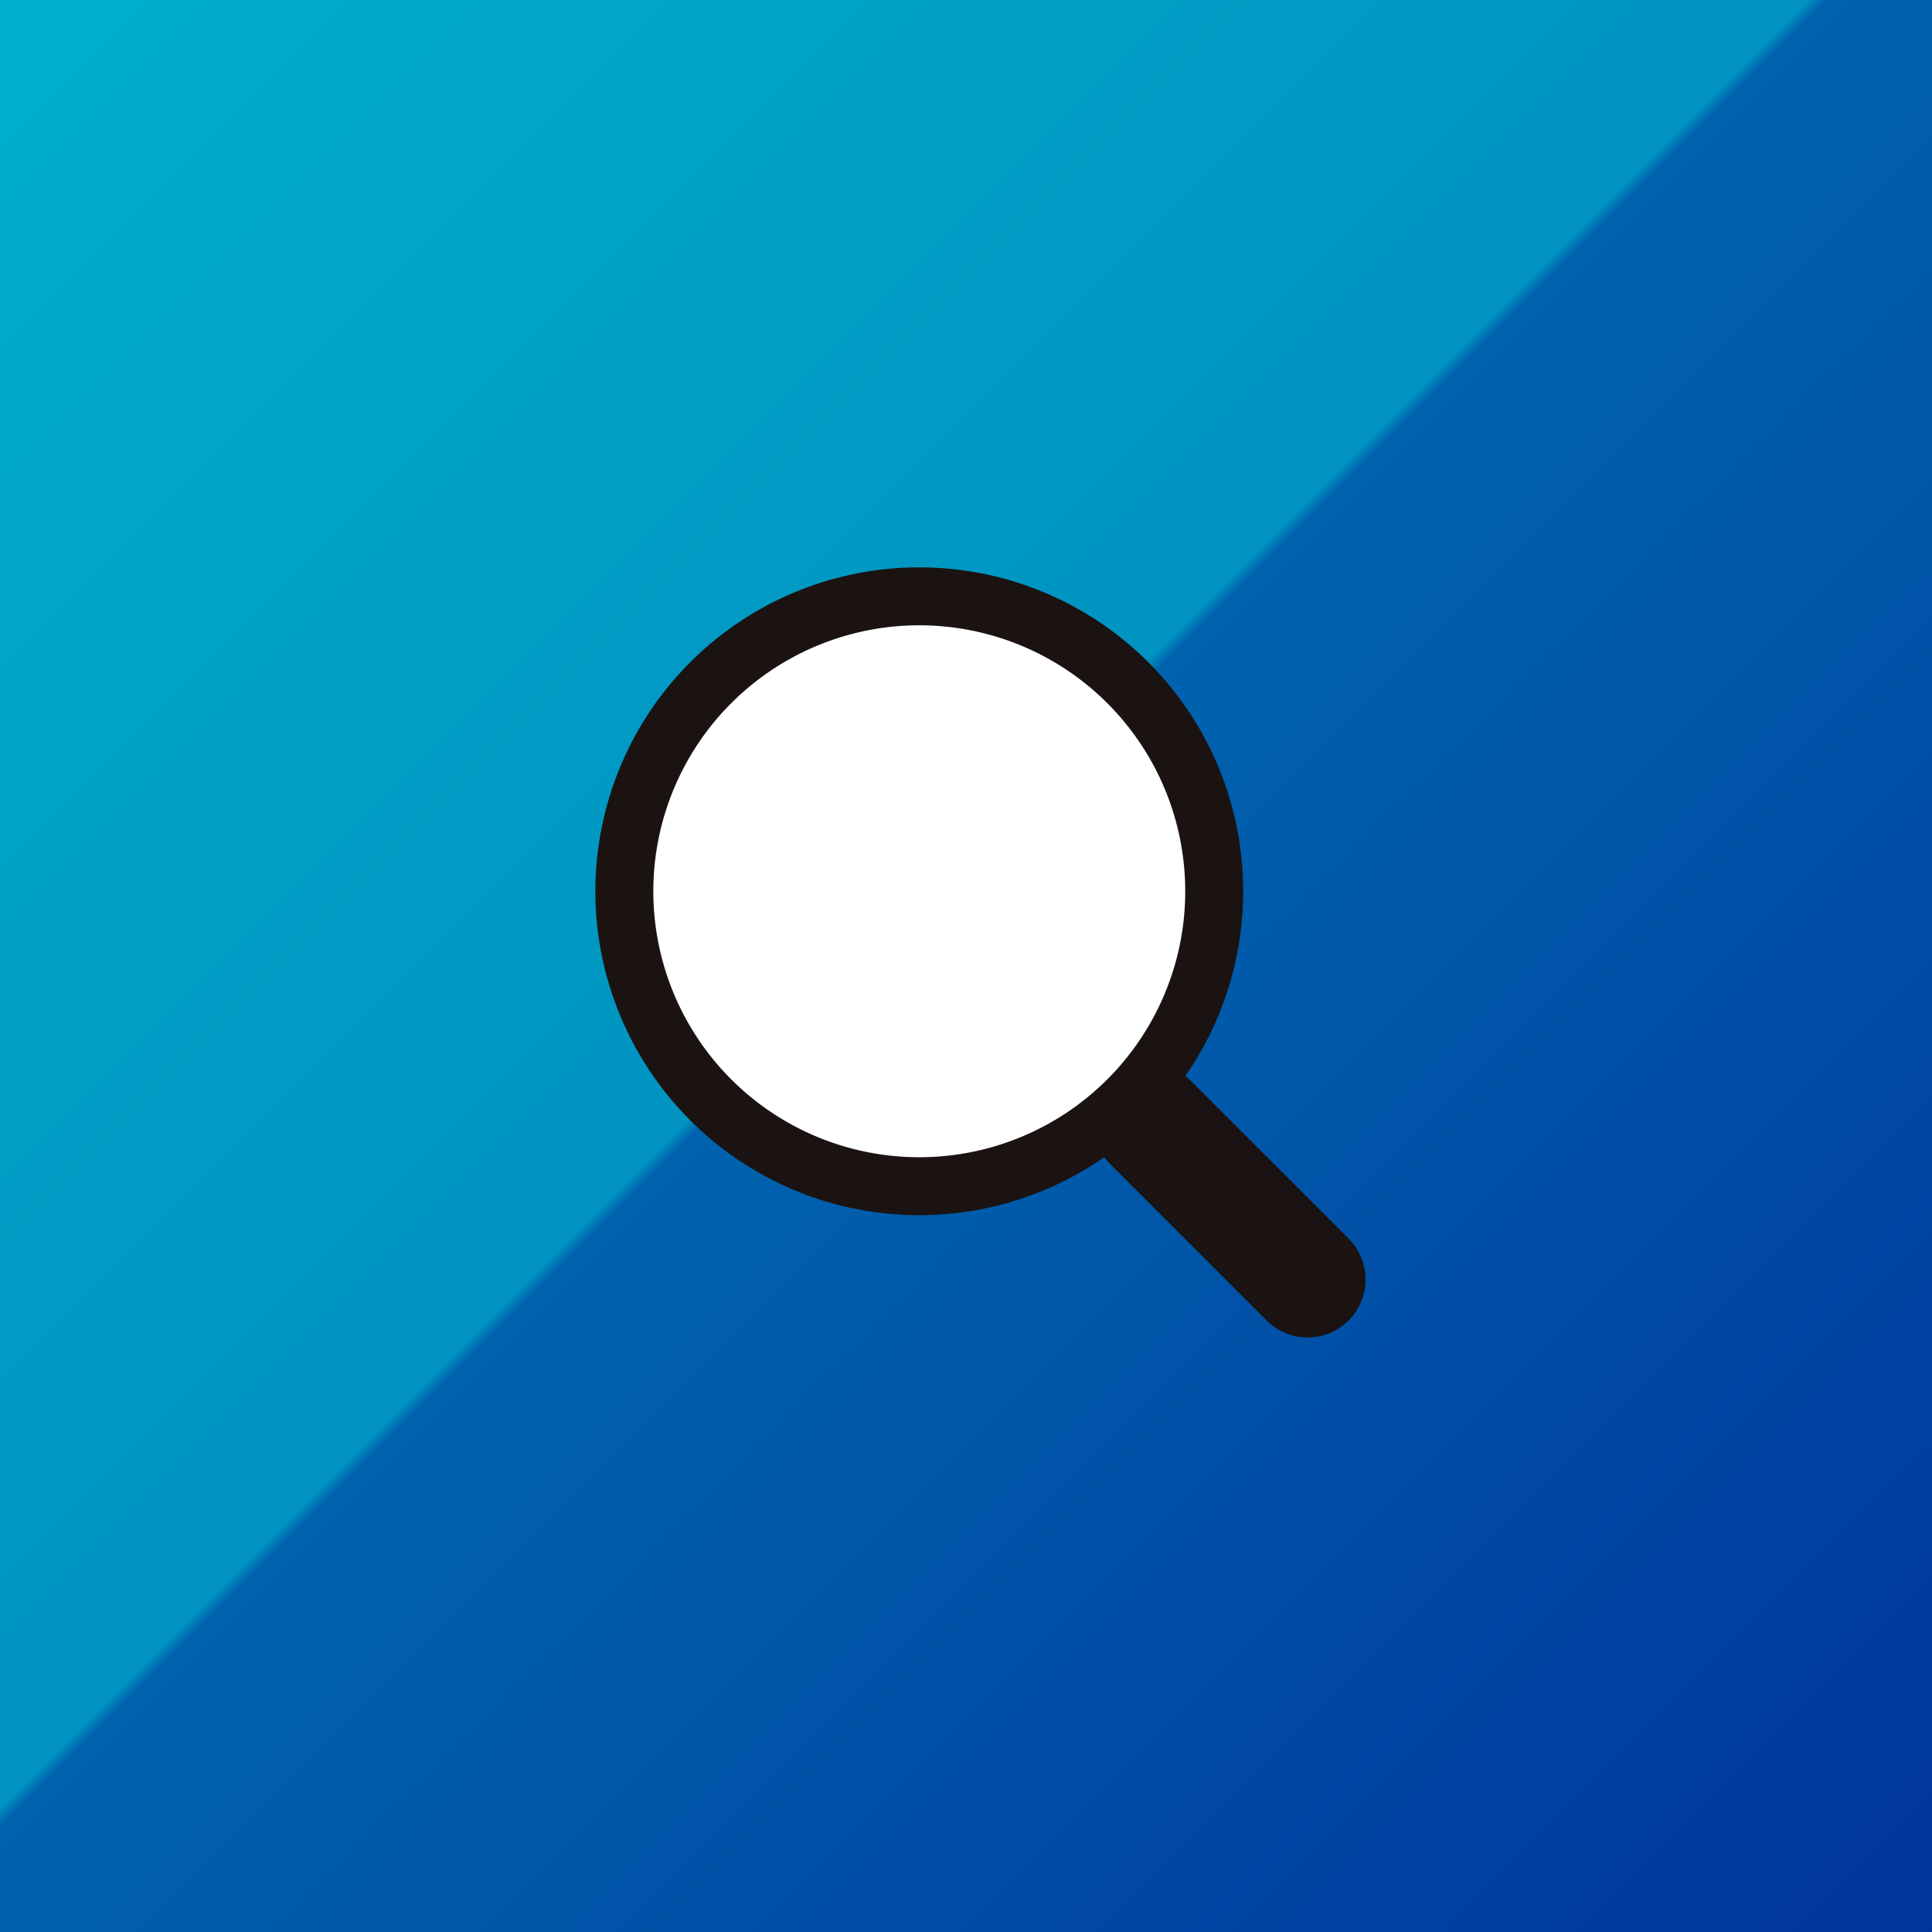
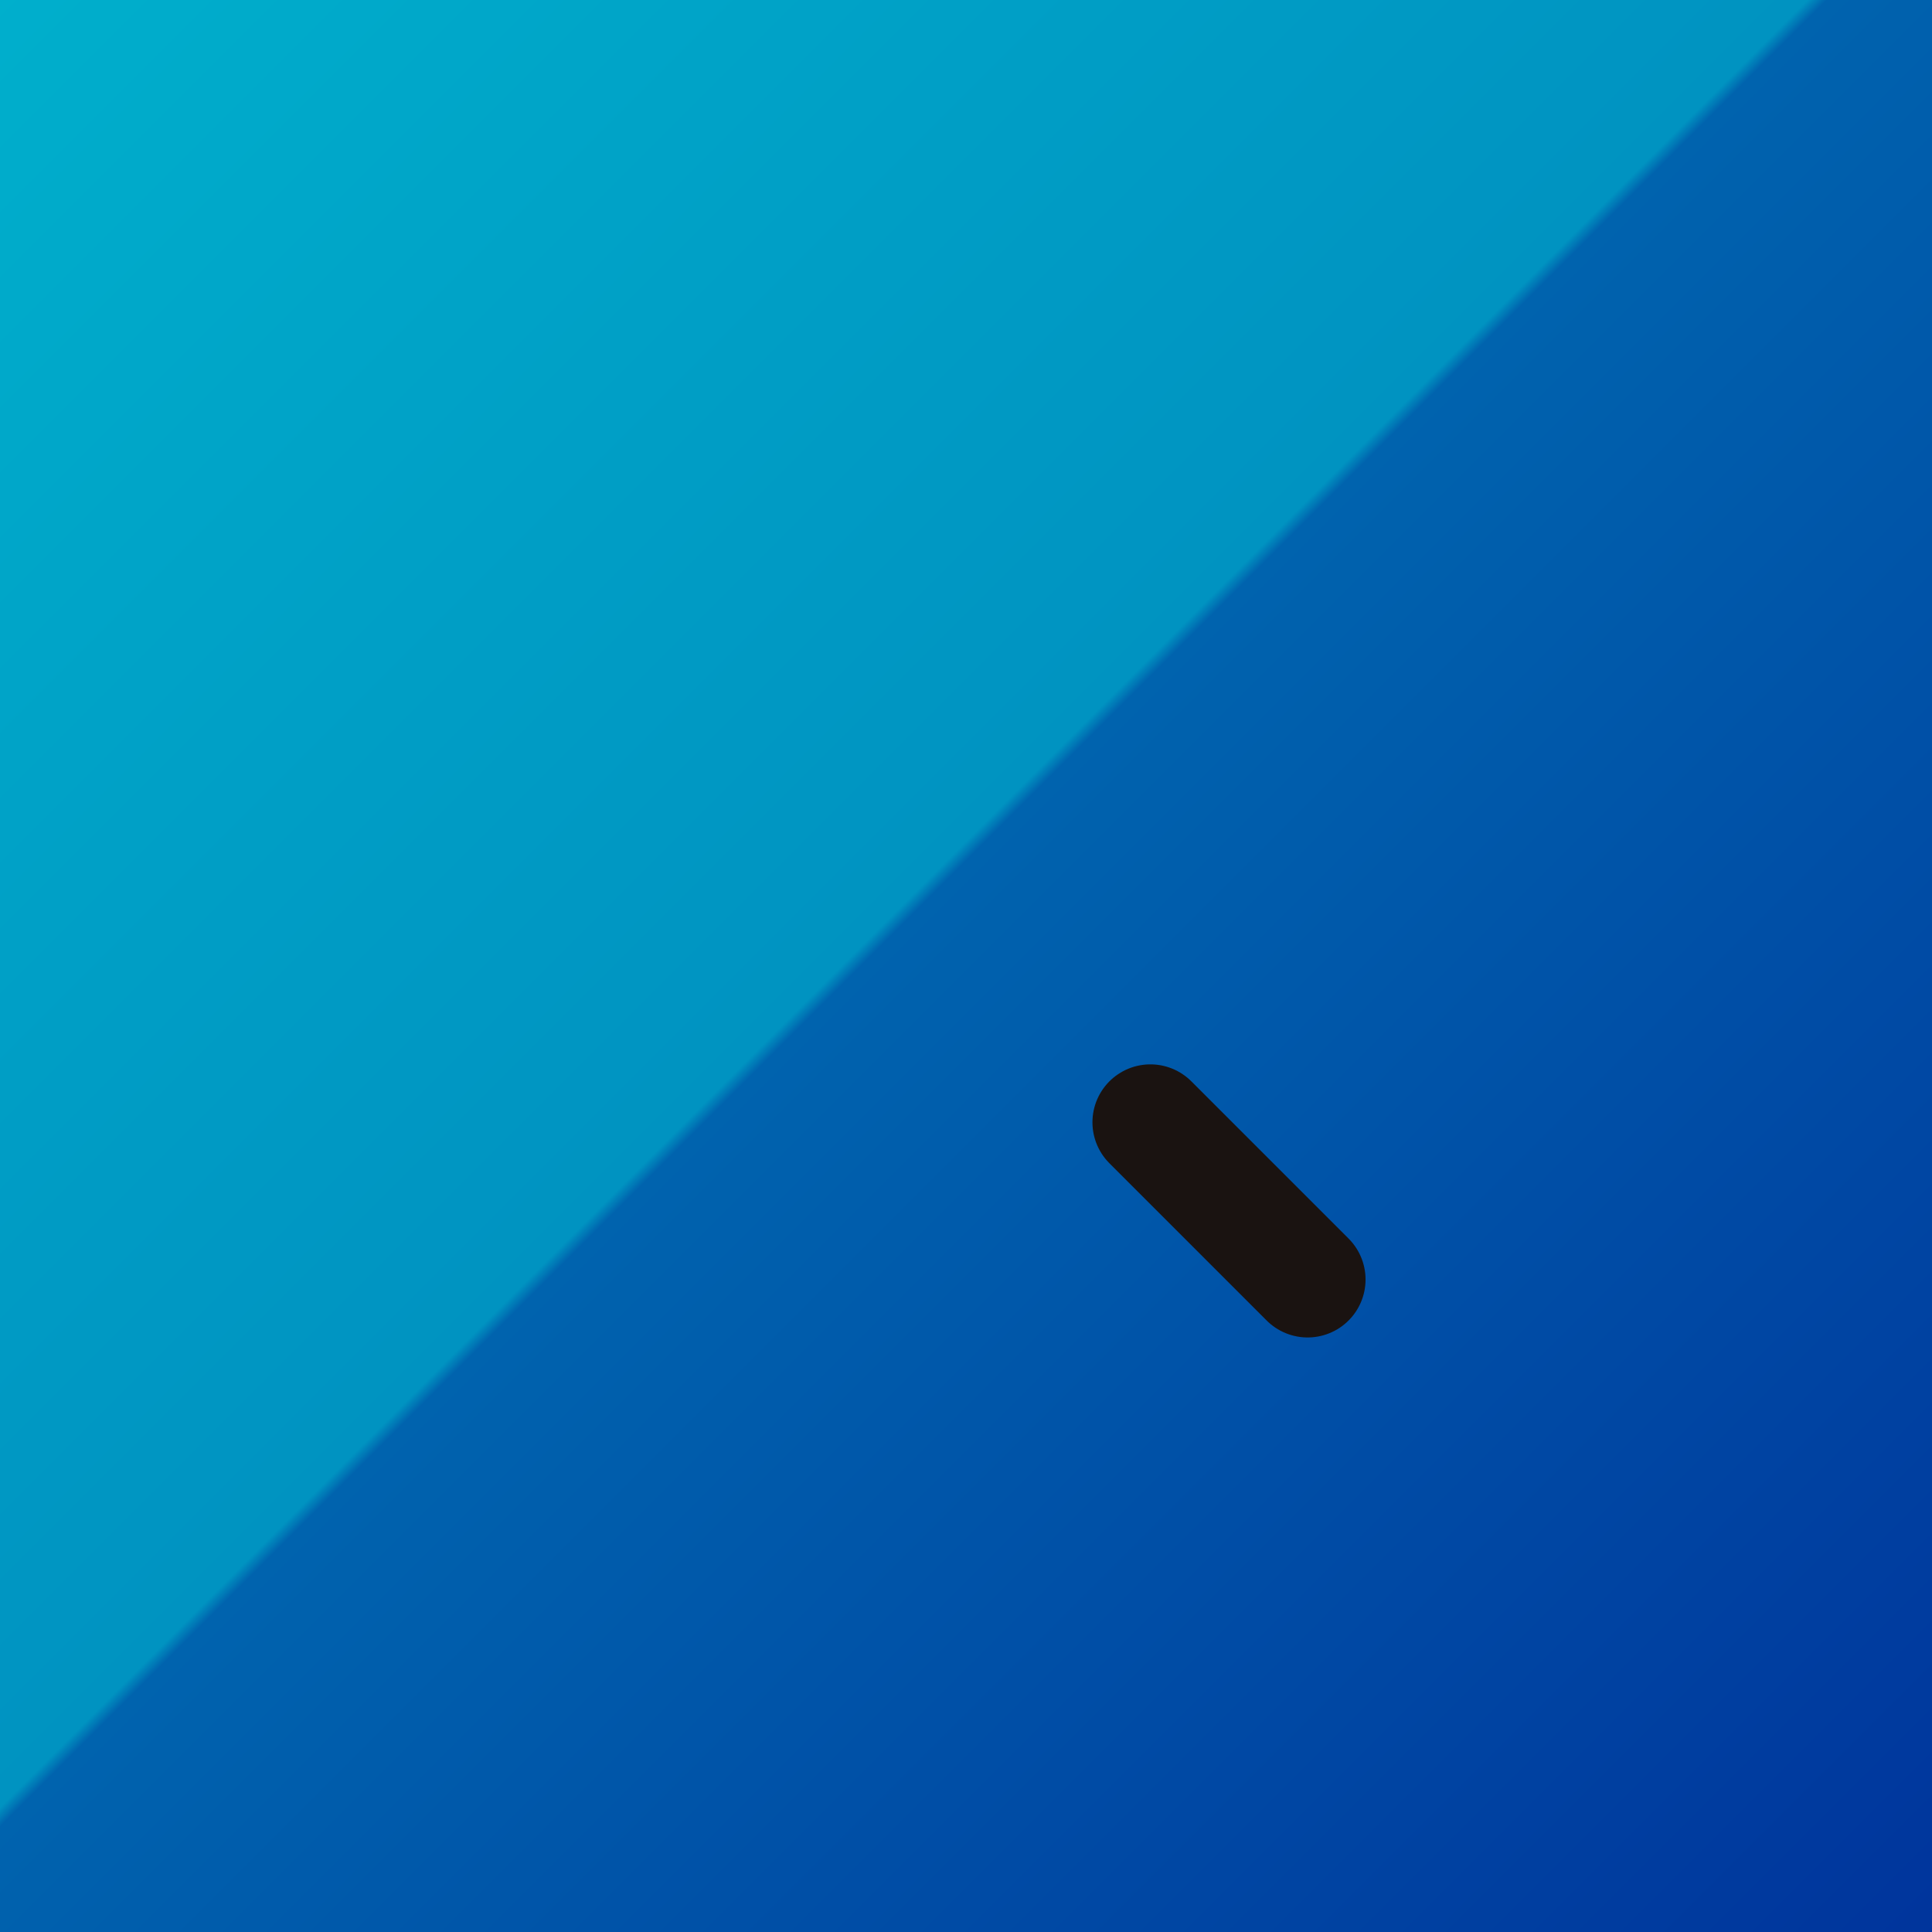
<svg xmlns="http://www.w3.org/2000/svg" width="94.526" height="94.527" viewBox="0 0 94.526 94.527">
  <rect x="0" y="0" width="94.526" height="94.527" fill="#333333" stroke="none" />
  <defs>
    <linearGradient id="linear-gradient" x2="1" y2="1" gradientUnits="objectBoundingBox">
      <stop offset="0" stop-color="#00afcc" />
      <stop offset="0.468" stop-color="#0093c1" />
      <stop offset="0.473" stop-color="#0063ae" />
      <stop offset="1" stop-color="#00349c" />
    </linearGradient>
  </defs>
  <g id="available5" transform="translate(778.807 -18546.258)">
    <rect id="長方形_1499" data-name="長方形 1499" width="94.526" height="94.526" transform="translate(-778.807 18546.258)" fill="url(#linear-gradient)" />
-     <path id="パス_93602" data-name="パス 93602" d="M448.965,30.473a14.43,14.43,0,1,1-20.406,0,14.428,14.428,0,0,1,20.406,0" transform="translate(-1172.592 18549.188)" fill="#fff" />
-     <path id="パス_93603" data-name="パス 93603" d="M448.965,30.473a14.43,14.43,0,1,1-20.406,0A14.428,14.428,0,0,1,448.965,30.473Z" transform="translate(-1172.592 18549.188)" fill="none" stroke="#1a1311" stroke-miterlimit="10" stroke-width="2.835" />
+     <path id="パス_93603" data-name="パス 93603" d="M448.965,30.473A14.428,14.428,0,0,1,448.965,30.473Z" transform="translate(-1172.592 18549.188)" fill="none" stroke="#1a1311" stroke-miterlimit="10" stroke-width="2.835" />
    <line id="線_224" data-name="線 224" x1="7.693" y1="7.693" transform="translate(-722.523 18601.168)" fill="none" stroke="#1a1311" stroke-linecap="round" stroke-linejoin="round" stroke-width="5.669" />
  </g>
</svg>